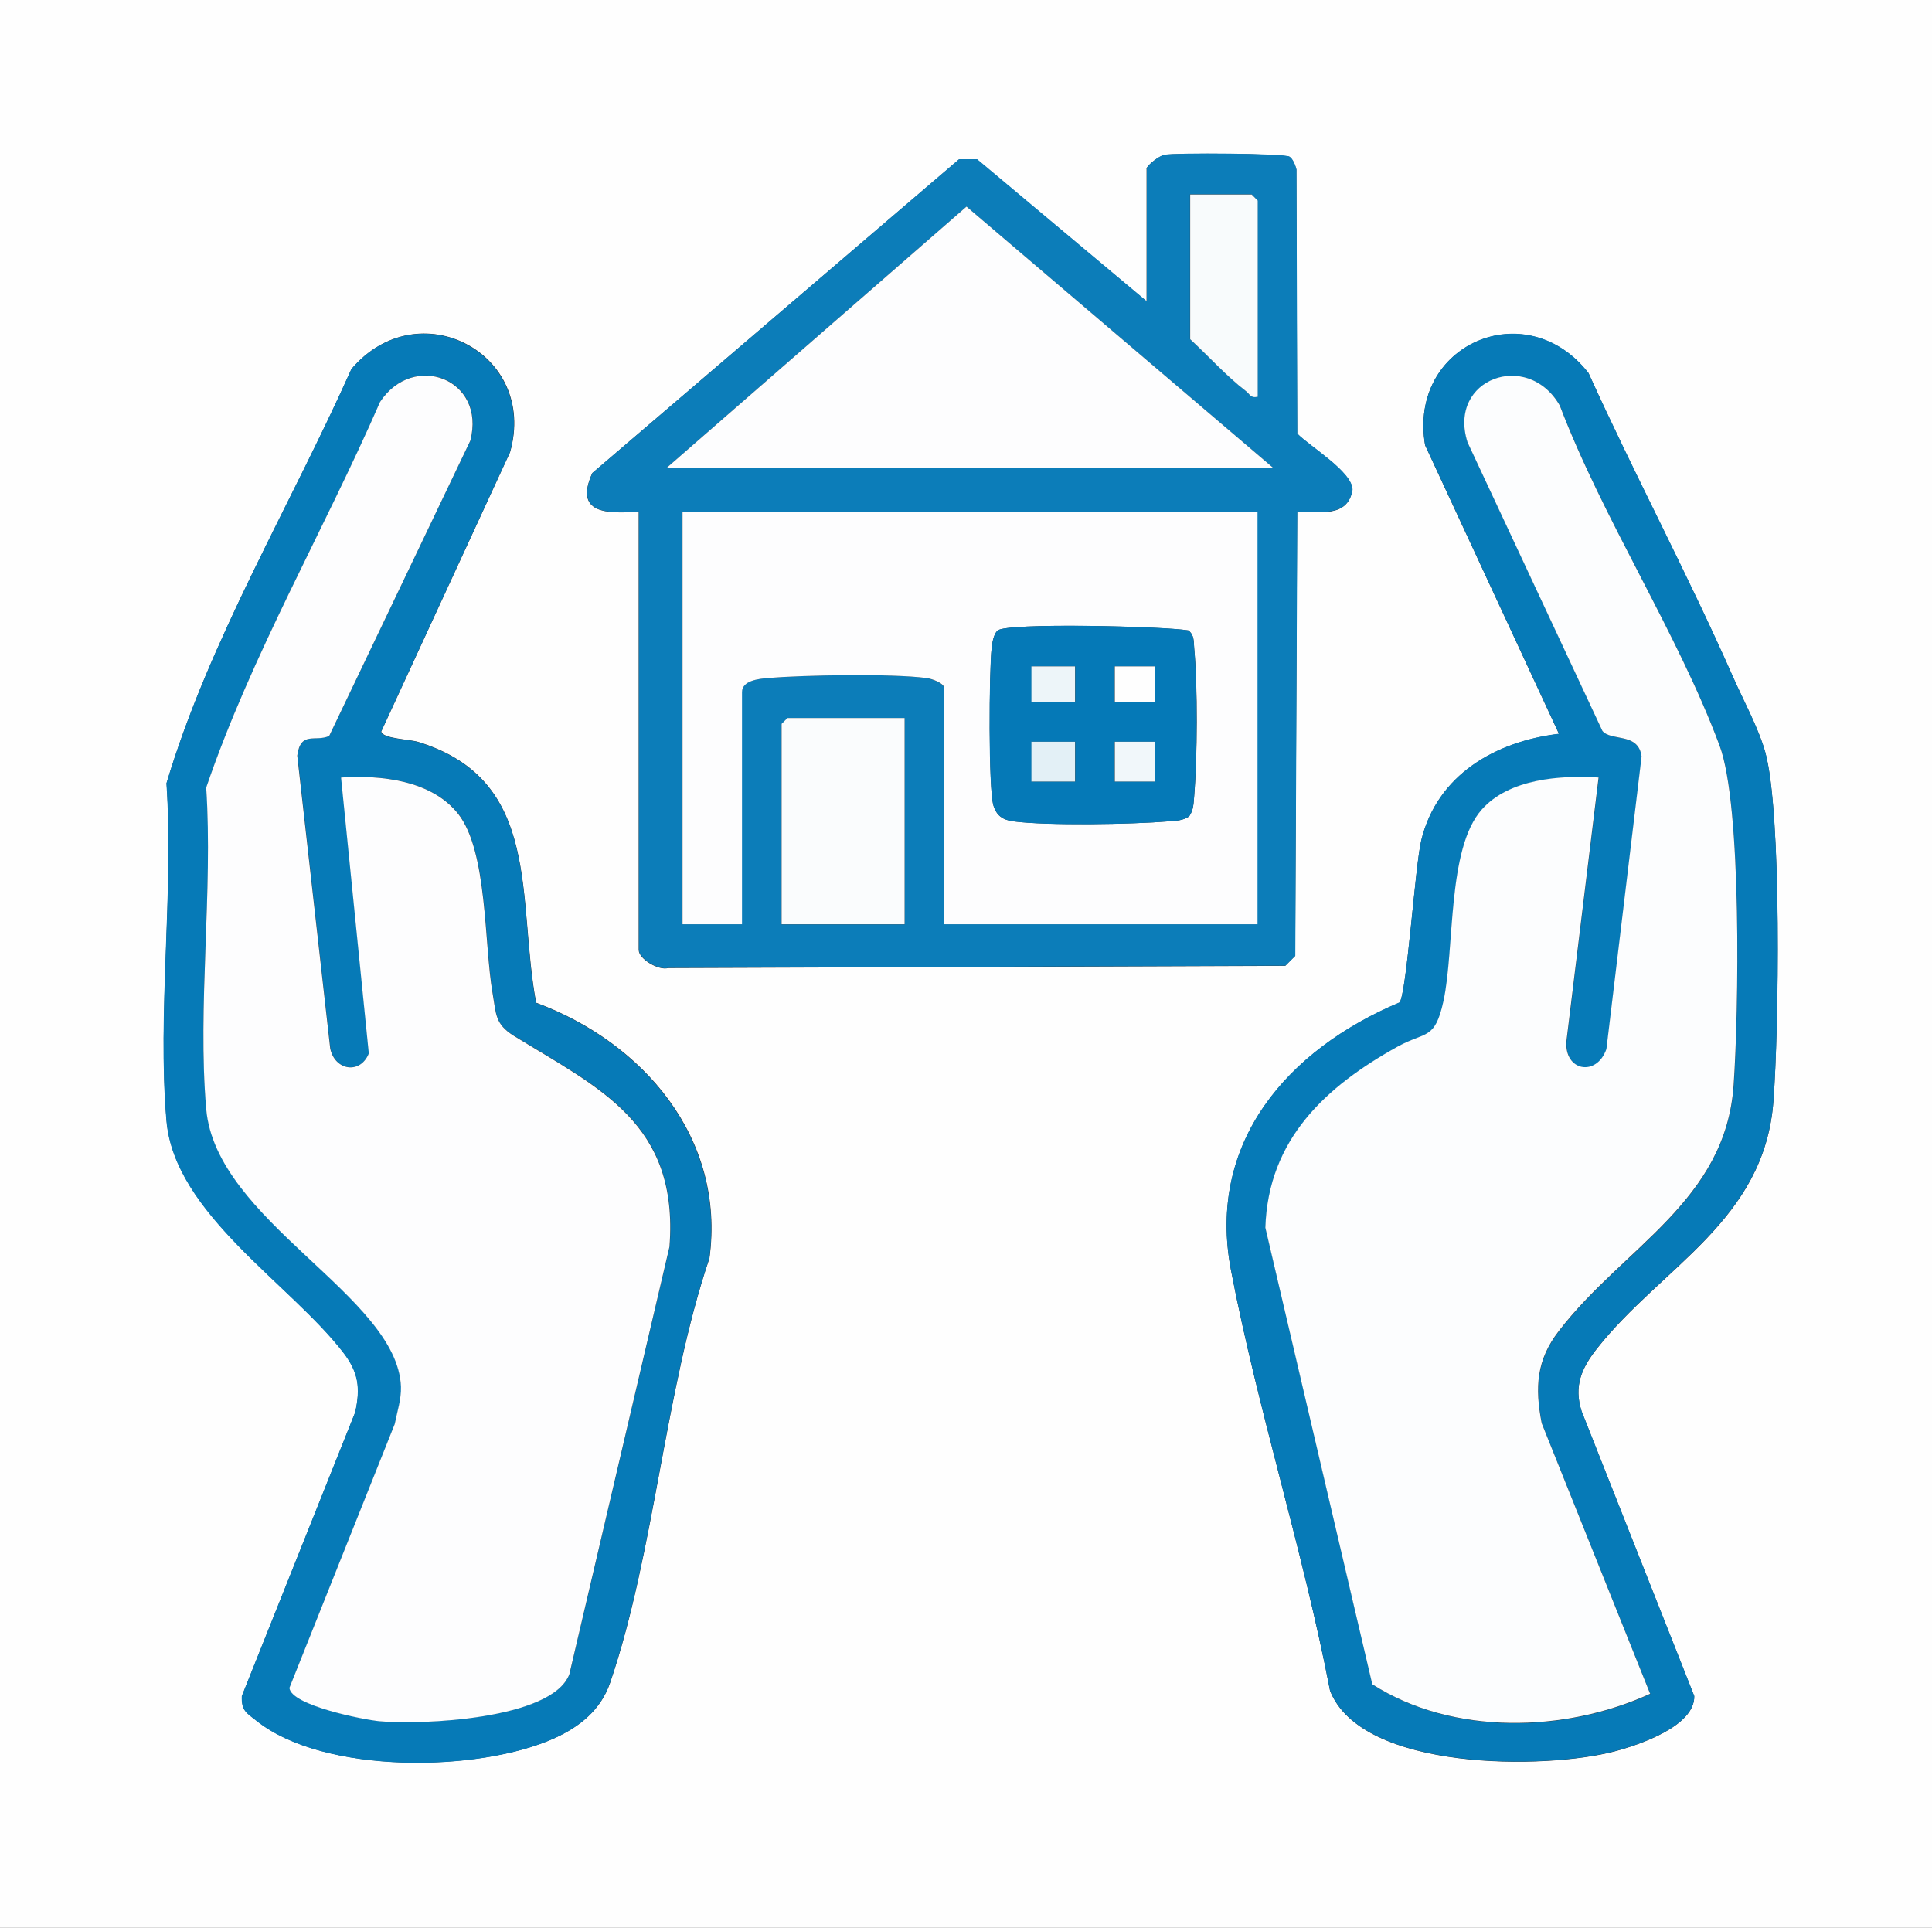
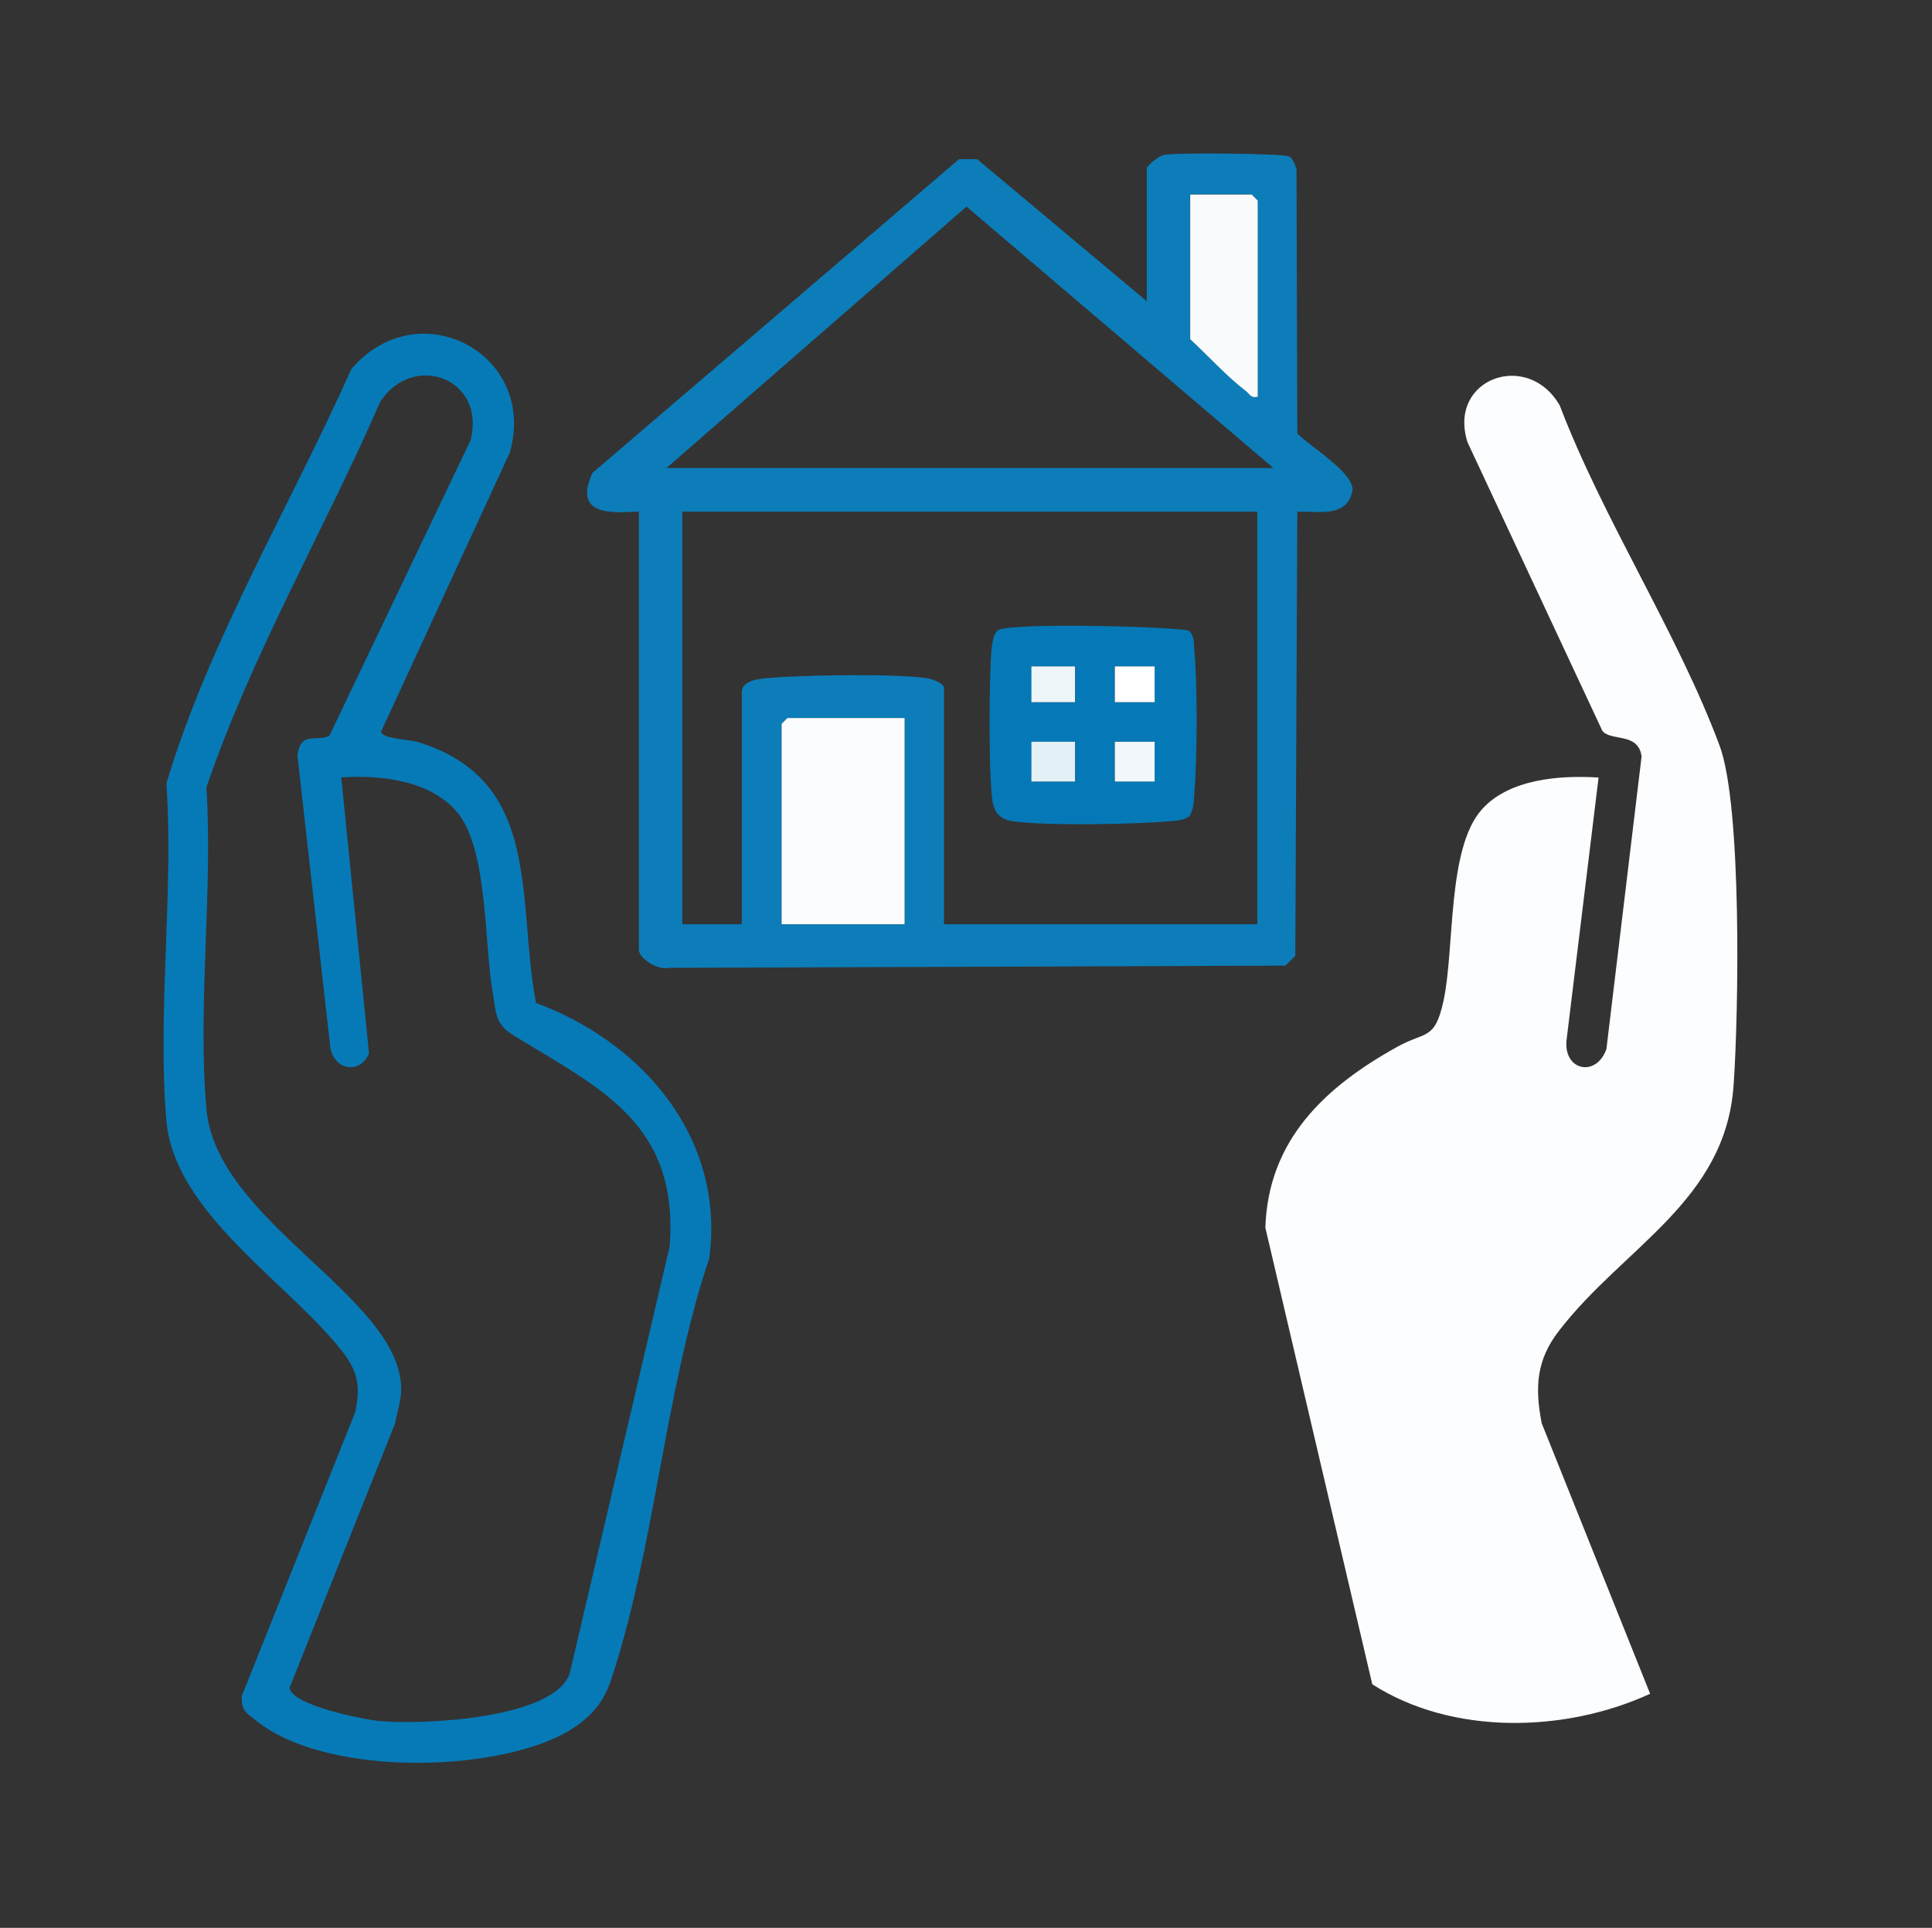
<svg xmlns="http://www.w3.org/2000/svg" id="Layer_1" version="1.1" viewBox="0 0 96.13 95.93">
  <rect x="0" y="0" width="96.13" height="95.93" fill="#333333" stroke="none" />
  <defs>
    <style> .st0 { fill: #edf5f9; } .st1 { fill: #0579b7; } .st2 { fill: #e3f0f6; } .st3 { fill: #fafcfd; } .st4 { fill: #f1f7fa; } .st5 { fill: #fdfdfe; } .st6 { fill: #f8fbfc; } .st7 { fill: #0c7db9; } .st8 { fill: #fefefe; } .st9 { fill: #fcfdfe; } .st10 { fill: #067ab7; } </style>
  </defs>
-   <path class="st8" d="M96.13,0v95.93H0V0h96.13ZM57.05,8.39v6.61l-8.44-7.06h-.9s-18.24,15.6-18.24,15.6c-.92,2.03.72,2.03,2.31,1.92v21.81c0,.45.99,1.04,1.47.9l30.7-.11.49-.49.1-22.1c1.09-.01,2.52.31,2.75-1.09,0-.9-2.13-2.16-2.75-2.8l-.04-13.14c-.04-.2-.18-.54-.35-.64-.27-.16-5.65-.2-6.22-.09-.26.05-.84.5-.89.69ZM26.68,49.91c-.97-5.16.33-11.08-5.86-12.99-.45-.14-1.78-.16-1.85-.52l6.41-13.9c1.4-4.94-4.58-8.04-7.89-4.14-3.04,6.81-7.07,13.49-9.2,20.61.37,5.43-.46,11.43,0,16.79.4,4.62,6.14,8.09,8.8,11.54.75.98.86,1.75.59,2.97l-5.64,14.12c-.03.74.25.85.74,1.24,3.34,2.67,11.05,2.56,14.81.86,1.26-.57,2.31-1.41,2.77-2.76,2.21-6.46,2.71-14.53,4.94-21.12.81-5.98-3.3-10.74-8.61-12.71ZM69.63,49.89c-5.54,2.34-9.6,6.94-8.38,13.32,1.33,6.94,3.59,13.96,4.93,20.93,1.59,4.01,10.73,3.92,14.16,3.01,1.22-.32,4-1.26,3.96-2.75l-5.6-14.16c-.41-1.26,0-2.16.75-3.12,3.23-4.1,8.35-6.36,8.79-12.33.26-3.49.43-14.37-.41-17.37-.33-1.18-1.09-2.58-1.6-3.73-2.25-5.09-4.89-10.04-7.19-15.12-3.09-3.97-9-1.45-8.13,3.59l6.66,14.36c-3.16.38-6.05,2.03-6.85,5.29-.31,1.25-.73,7.71-1.09,8.09Z" />
  <path class="st7" d="M57.05,8.39c.05-.19.63-.64.89-.69.57-.11,5.95-.07,6.22.09.17.1.3.44.35.64l.04,13.14c.62.64,2.75,1.9,2.75,2.8-.23,1.4-1.66,1.07-2.75,1.09l-.1,22.1-.49.49-30.7.11c-.48.14-1.47-.45-1.47-.9v-21.81c-1.59.11-3.23.12-2.31-1.92l18.24-15.61h.9s8.44,7.07,8.44,7.07v-6.61ZM62.57,19.74v-9.77l-.3-.3h-3.06v7.2c.87.8,1.83,1.85,2.76,2.57.2.15.25.38.59.29ZM33.16,23.29h30.2l-15.27-13.01-14.93,13.01ZM62.57,25.46h-28.62v20.53h2.96v-11.55c0-.58.85-.66,1.27-.7,1.78-.15,6.22-.23,7.91,0,.26.04.88.25.88.5v11.75h15.59v-20.53ZM45.01,35.73h-5.82l-.3.3v9.97h6.12v-10.26Z" />
  <path class="st10" d="M26.68,49.91c5.31,1.97,9.41,6.73,8.61,12.71-2.23,6.59-2.73,14.66-4.94,21.12-.46,1.35-1.51,2.19-2.77,2.76-3.76,1.7-11.47,1.8-14.81-.86-.5-.4-.77-.5-.74-1.24l5.64-14.12c.27-1.22.16-1.99-.59-2.97-2.66-3.45-8.4-6.92-8.8-11.54-.46-5.36.37-11.36,0-16.79,2.13-7.11,6.16-13.8,9.2-20.61,3.31-3.9,9.28-.8,7.89,4.14l-6.41,13.9c.07.36,1.41.38,1.85.52,6.2,1.91,4.89,7.82,5.86,12.99ZM16.98,38.69l1.38,13.72c-.42,1.05-1.7.87-1.92-.25l-1.64-14.57c.17-1.24.9-.65,1.59-.98l7.02-14.69c.8-3.07-2.83-4.45-4.49-1.93-2.8,6.42-6.39,12.56-8.65,19.19.33,5.17-.45,10.89,0,15.99.48,5.59,9.5,9.29,9.69,13.82.03.63-.19,1.25-.31,1.86l-5.24,13.13c.08.87,3.66,1.58,4.48,1.66,2.05.19,8.6-.08,9.45-2.34l4.98-21.27c.47-6.15-3.46-7.86-7.75-10.5-.95-.58-.87-1.08-1.05-2.11-.43-2.46-.24-7.07-1.72-8.94-1.32-1.65-3.83-1.92-5.81-1.8Z" />
-   <path class="st10" d="M69.63,49.89c.36-.38.78-6.83,1.09-8.09.8-3.26,3.7-4.91,6.85-5.29l-6.66-14.36c-.86-5.04,5.04-7.56,8.13-3.59,2.3,5.07,4.94,10.02,7.19,15.12.51,1.16,1.27,2.56,1.6,3.73.84,3,.68,13.88.41,17.37-.45,5.97-5.56,8.23-8.79,12.33-.76.96-1.16,1.87-.75,3.12l5.6,14.16c.04,1.5-2.74,2.43-3.96,2.75-3.43.91-12.57,1-14.16-3.01-1.34-6.97-3.6-14-4.93-20.93-1.22-6.37,2.83-10.98,8.38-13.32ZM82.11,84.28l-5.39-13.45c-.35-1.79-.26-3.15.86-4.6,3.22-4.17,8.29-6.44,8.69-12.24.24-3.58.41-13.88-.7-16.88-2.09-5.61-5.79-11.26-7.95-16.92-1.59-2.78-5.6-1.35-4.59,1.83l6.71,14.36c.43.52,1.78.06,1.95,1.27l-1.75,14.56c-.49,1.4-2.09,1.11-1.99-.39l1.6-13.12c-1.91-.12-4.45.06-5.81,1.59-1.74,1.95-1.34,6.94-1.91,9.54-.43,1.96-.89,1.49-2.28,2.26-3.57,1.98-6.44,4.61-6.58,9.01l5.32,22.72c3.98,2.56,9.61,2.42,13.83.47Z" />
-   <path class="st5" d="M62.57,25.46v20.53h-15.59v-11.75c0-.25-.62-.47-.88-.5-1.7-.23-6.13-.15-7.91,0-.43.04-1.27.12-1.27.7v11.55h-2.96v-20.53h28.62ZM59.17,40.62c.22-.31.22-.67.25-1.03.16-1.87.18-5.46,0-7.32-.03-.33.02-.66-.29-.9-1.19-.2-9.08-.4-9.5.01-.2.2-.26.61-.29.89-.12,1.13-.16,6.96.09,7.81.16.52.47.72.99.79,1.66.22,5.96.15,7.72,0,.36-.03.72-.03,1.03-.25Z" />
-   <polygon class="st5" points="33.16 23.29 48.09 10.28 63.36 23.29 33.16 23.29" />
  <polygon class="st3" points="45.01 35.73 45.01 45.99 38.89 45.99 38.89 36.02 39.18 35.73 45.01 35.73" />
  <path class="st6" d="M62.57,19.74c-.34.09-.39-.14-.59-.29-.93-.71-1.89-1.77-2.76-2.57v-7.2h3.06l.3.3v9.77Z" />
-   <path class="st5" d="M16.98,38.69c1.98-.13,4.49.14,5.81,1.8,1.48,1.86,1.29,6.48,1.72,8.94.18,1.03.11,1.52,1.05,2.11,4.29,2.64,8.22,4.36,7.75,10.5l-4.98,21.27c-.85,2.26-7.41,2.53-9.45,2.34-.82-.08-4.4-.79-4.48-1.66l5.24-13.13c.12-.61.33-1.23.31-1.86-.18-4.53-9.21-8.23-9.69-13.82-.44-5.1.34-10.82,0-15.99,2.26-6.62,5.85-12.77,8.65-19.19,1.66-2.52,5.29-1.14,4.49,1.93l-7.02,14.69c-.69.32-1.42-.27-1.59.98l1.64,14.57c.23,1.11,1.5,1.3,1.92.25l-1.38-13.72Z" />
  <path class="st9" d="M82.11,84.28c-4.22,1.94-9.84,2.09-13.83-.47l-5.32-22.72c.14-4.4,3.01-7.03,6.58-9.01,1.39-.77,1.85-.3,2.28-2.26.57-2.6.17-7.59,1.91-9.54,1.36-1.53,3.9-1.71,5.81-1.59l-1.6,13.12c-.11,1.49,1.5,1.79,1.99.39l1.75-14.56c-.16-1.21-1.52-.74-1.95-1.27l-6.71-14.36c-1.01-3.18,3-4.61,4.59-1.83,2.16,5.67,5.86,11.31,7.95,16.92,1.12,3,.95,13.31.7,16.88-.39,5.79-5.47,8.06-8.69,12.24-1.12,1.44-1.21,2.81-.86,4.6l5.39,13.45Z" />
  <path class="st1" d="M59.17,40.62c-.31.22-.67.22-1.03.25-1.75.15-6.05.23-7.72,0-.51-.07-.83-.27-.99-.79-.26-.85-.22-6.68-.09-7.81.03-.28.09-.69.29-.89.42-.41,8.31-.22,9.5-.01.3.24.26.56.29.9.17,1.86.15,5.45,0,7.32-.03.36-.03.72-.25,1.03ZM53.5,33.16h-2.17v1.78h2.17v-1.78ZM57.44,33.16h-1.98v1.78h1.98v-1.78ZM53.5,36.91h-2.17v1.98h2.17v-1.98ZM57.44,36.91h-1.98v1.98h1.98v-1.98Z" />
  <rect class="st2" x="51.32" y="36.91" width="2.17" height="1.98" />
  <rect class="st4" x="55.47" y="36.91" width="1.98" height="1.98" />
  <rect class="st0" x="51.32" y="33.16" width="2.17" height="1.78" />
  <rect class="st8" x="55.47" y="33.16" width="1.98" height="1.78" />
</svg>